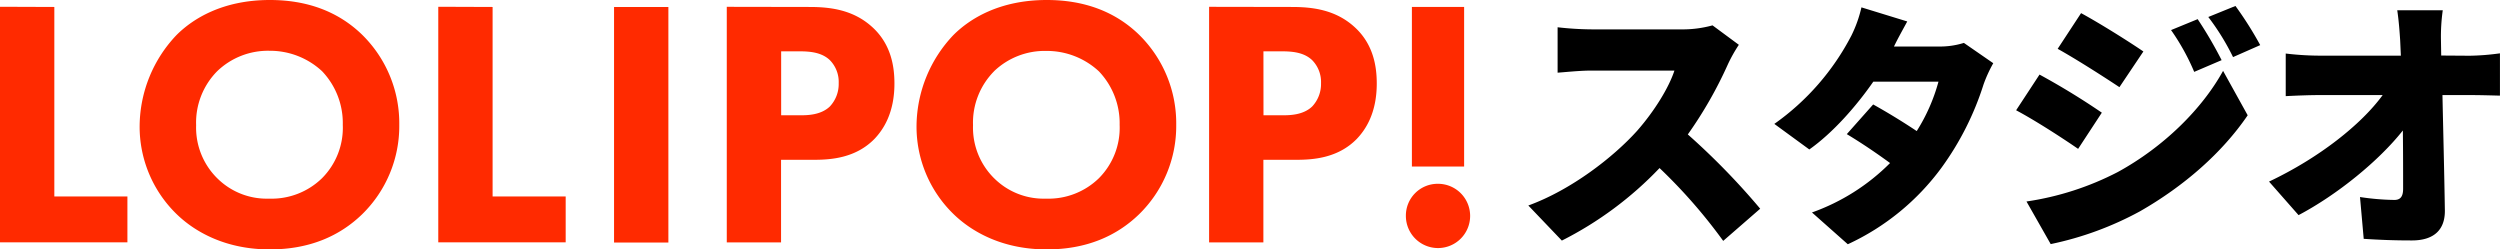
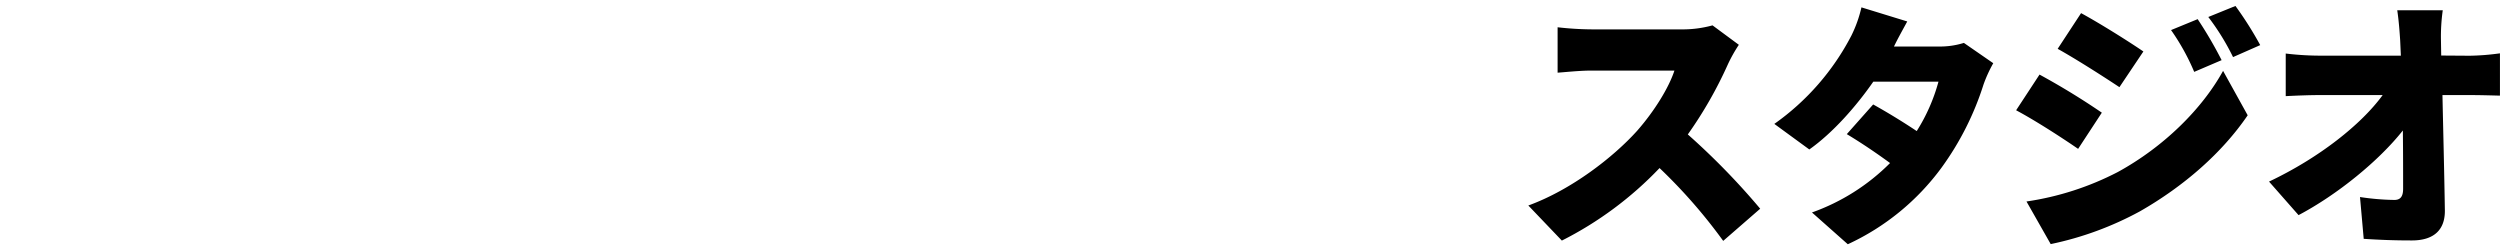
<svg xmlns="http://www.w3.org/2000/svg" viewBox="0 0 498.78 49.74">
  <defs>
    <style>.a{fill:#ff2a00;}</style>
  </defs>
  <title>obj_studio_lolipopstudio_logo</title>
-   <path class="a" d="M10.84 1.39v37.81h14.58v9.15h-25.42v-47zM72.24 6.92a24.76 24.76 0 0 1 7.42 18 24.61 24.61 0 0 1-7.42 17.84c-4.42 4.28-10.42 7-18.41 7-8.92 0-15-3.57-18.55-7a24.31 24.31 0 0 1-7.42-17.76 26.58 26.58 0 0 1 7.35-18c3.21-3.21 9.13-7 18.63-7 7.41 0 13.62 2.28 18.4 6.92zm-28.9 7.28a14.58 14.58 0 0 0-4.21 10.8 14.2 14.2 0 0 0 4.35 10.7 14 14 0 0 0 10.2 3.93 14.41 14.41 0 0 0 10.56-4.07 14.25 14.25 0 0 0 4.15-10.66 15 15 0 0 0-4.14-10.7 15.27 15.27 0 0 0-10.49-4.07 14.61 14.61 0 0 0-10.42 4.07zM98.28 1.39v37.81h14.58v9.15h-25.42v-47zM133.35 1.39v47h-10.84v-47zM161.55 1.39c4.08 0 8.59.56 12.32 3.87 4 3.52 4.58 8.17 4.58 11.41 0 5.92-2.25 9.23-4 11.06-3.73 3.8-8.66 4.15-12 4.15h-6.62v16.48h-10.83v-47zm-5.7 21.61h3.87c1.48 0 4.09-.07 5.85-1.76a6.54 6.54 0 0 0 1.76-4.65 6.2 6.2 0 0 0-1.76-4.59c-1.62-1.55-3.94-1.76-6.06-1.76h-3.66zM227.25 6.92a24.76 24.76 0 0 1 7.42 18 24.61 24.61 0 0 1-7.42 17.84c-4.42 4.28-10.42 7-18.41 7-8.92 0-15-3.57-18.55-7a24.31 24.31 0 0 1-7.43-17.76 26.58 26.58 0 0 1 7.35-18c3.21-3.21 9.13-7 18.63-7 7.42 0 13.63 2.28 18.41 6.92zm-28.9 7.28a14.58 14.58 0 0 0-4.22 10.8 14.2 14.2 0 0 0 4.35 10.7 14 14 0 0 0 10.2 3.93 14.41 14.41 0 0 0 10.56-4.07 14.25 14.25 0 0 0 4.14-10.63 15 15 0 0 0-4.14-10.7 15.27 15.27 0 0 0-10.49-4.07 14.61 14.61 0 0 0-10.41 4.04zM257.78 1.39c4.08 0 8.59.56 12.32 3.87 4 3.52 4.58 8.17 4.58 11.41 0 5.92-2.25 9.23-4 11.06-3.73 3.8-8.66 4.15-12 4.15h-6.62v16.48h-10.83v-47zm-5.7 21.61h3.87c1.48 0 4.09-.07 5.85-1.76a6.54 6.54 0 0 0 1.76-4.65 6.2 6.2 0 0 0-1.77-4.59c-1.62-1.55-3.94-1.76-6.06-1.76h-3.66zM286.9 36.67a6.41 6.41 0 1 1-6.41 6.41 6.34 6.34 0 0 1 6.41-6.41zm-5.21-3.45v-31.83h10.42v31.83z" />
  <path d="M346.92 8.94a29.81 29.81 0 0 0-2.18 3.88 82.37 82.37 0 0 1-8 14 141.54 141.54 0 0 1 14.44 14.82l-7.38 6.42a105.38 105.38 0 0 0-12.7-14.53 71.17 71.17 0 0 1-19.49 14.47l-6.69-7c8.6-3.13 17-9.67 21.72-14.92 3.45-3.93 6.32-8.6 7.43-12h-16.51c-2.39 0-5.31.32-6.8.42v-9.06a63 63 0 0 0 6.8.42h17.74a22.47 22.47 0 0 0 6.37-.8zM419.34 22.48l-4.73 7.22c-3.23-2.23-8.61-5.7-12.37-7.7l4.67-7.12a144.39 144.39 0 0 1 12.43 7.6zm3.19 11.84c9.13-5 16.78-12.53 21-20.18l4.91 8.86c-5.1 7.49-12.69 14.13-21.51 19.17a64.74 64.74 0 0 1-17.79 6.53l-4.83-8.5a57.77 57.77 0 0 0 18.22-5.88zm5.1-24.05l-4.78 7.12c-3.19-2.12-8.6-5.58-12.32-7.65l4.67-7.12c3.72 2.02 9.4 5.58 12.43 7.65zm15.61 1.73l-5.47 2.34a44.22 44.22 0 0 0-4.62-8.34l5.31-2.18a81.45 81.45 0 0 1 4.78 8.18zm7.7-3l-5.42 2.39a47.16 47.16 0 0 0-4.94-8l5.42-2.2a70.91 70.91 0 0 1 4.94 7.81zM492.72 11.12a48.32 48.32 0 0 0 6.05-.48v8.44c-1.91-.05-4.09-.11-5.58-.11h-5.89c.16 7.59.37 15.56.48 23 .05 3.77-2.07 6-6.58 6-3.5 0-6.37-.11-9.61-.32l-.74-8.34a49.56 49.56 0 0 0 6.85.58c1.22 0 1.75-.69 1.75-2.23 0-3.13 0-7.17-.05-11.63-4.78 6.05-13.06 12.8-20.81 16.89l-5.89-6.69c10-4.73 18.43-11.42 22.67-17.26h-12.7c-2 0-4.67.11-6.64.21v-8.5a57.37 57.37 0 0 0 6.42.42h16.55l-.14-3.1c-.11-1.7-.27-3.88-.58-5.95h9.08a37.25 37.25 0 0 0-.36 5.95l.05 3.08zM397.68 12.61a27.19 27.19 0 0 0-1.94 4.24 57.78 57.78 0 0 1-8.38 16.6 48.27 48.27 0 0 1-18.7 15.28l-7.15-6.34a41.72 41.72 0 0 0 15.58-9.86c-2.45-1.79-5.41-3.83-8.63-5.77l5.26-5.92c3.12 1.74 6.08 3.57 8.69 5.31a36.08 36.08 0 0 0 4.34-9.86h-13c-3.37 4.85-8 10.16-12.77 13.53l-6.98-5.1a49.37 49.37 0 0 0 15.38-17.63 25.38 25.38 0 0 0 2-5.62l9.14 2.81c-1 1.84-1.89 3.42-2.65 5h8.89a15.92 15.92 0 0 0 5.06-.72z" />
</svg>